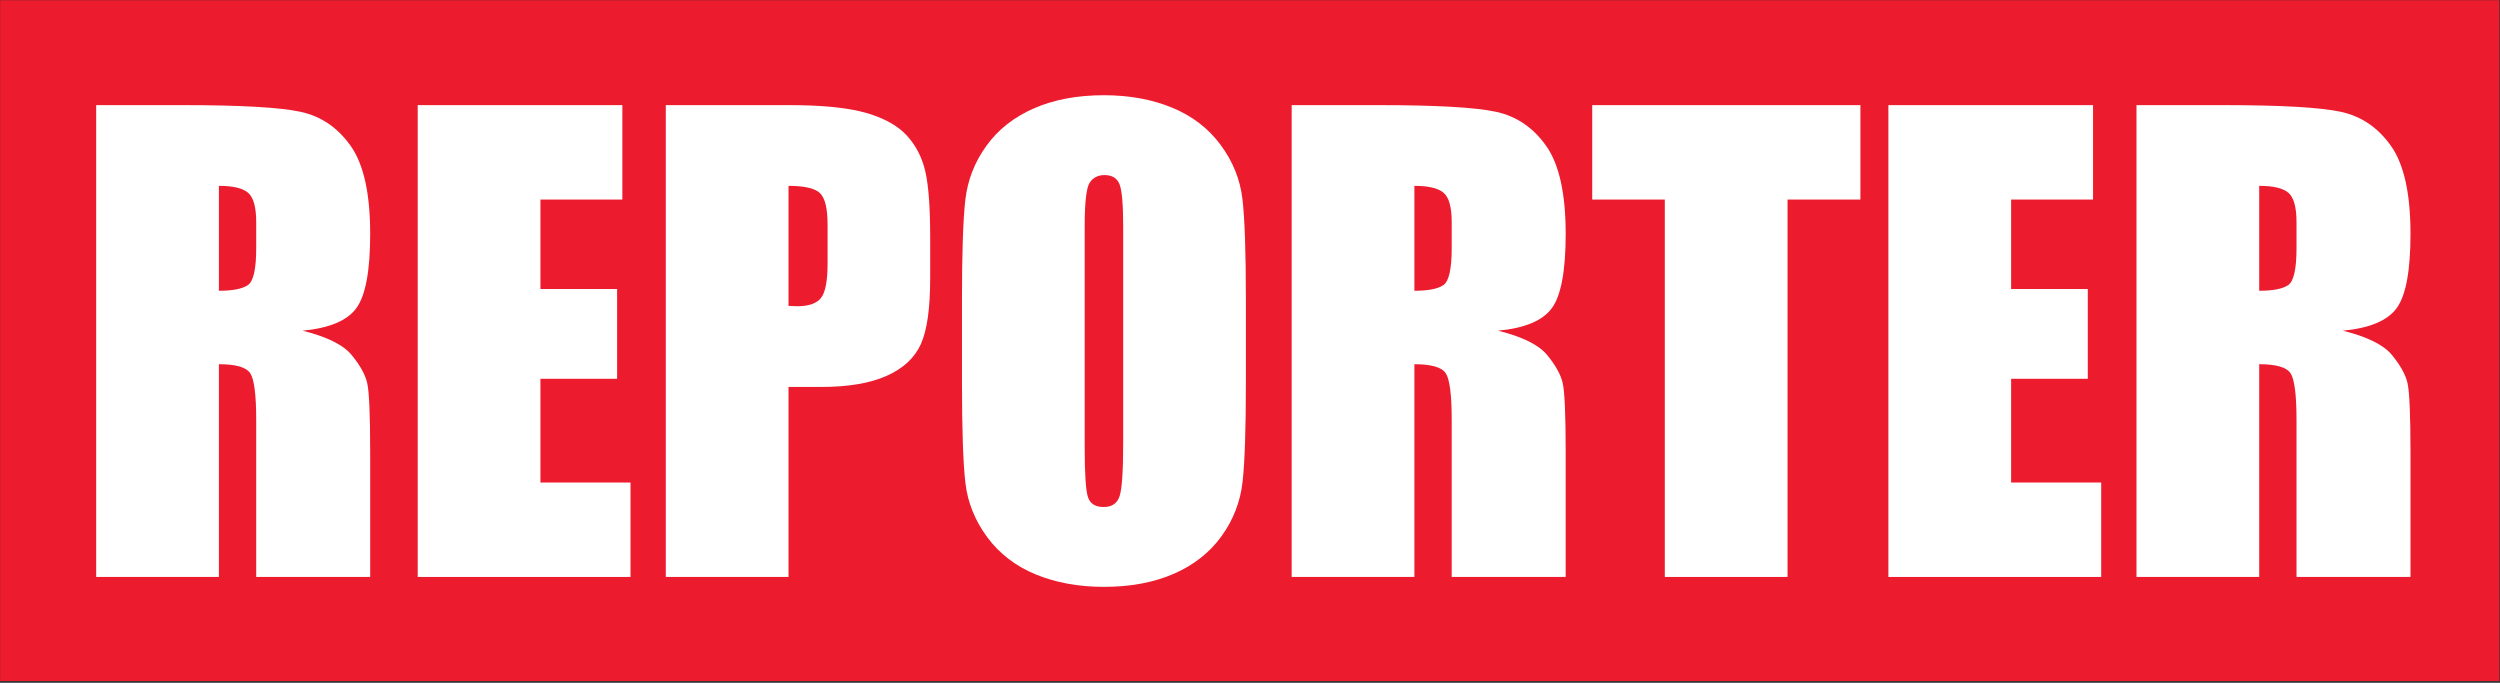
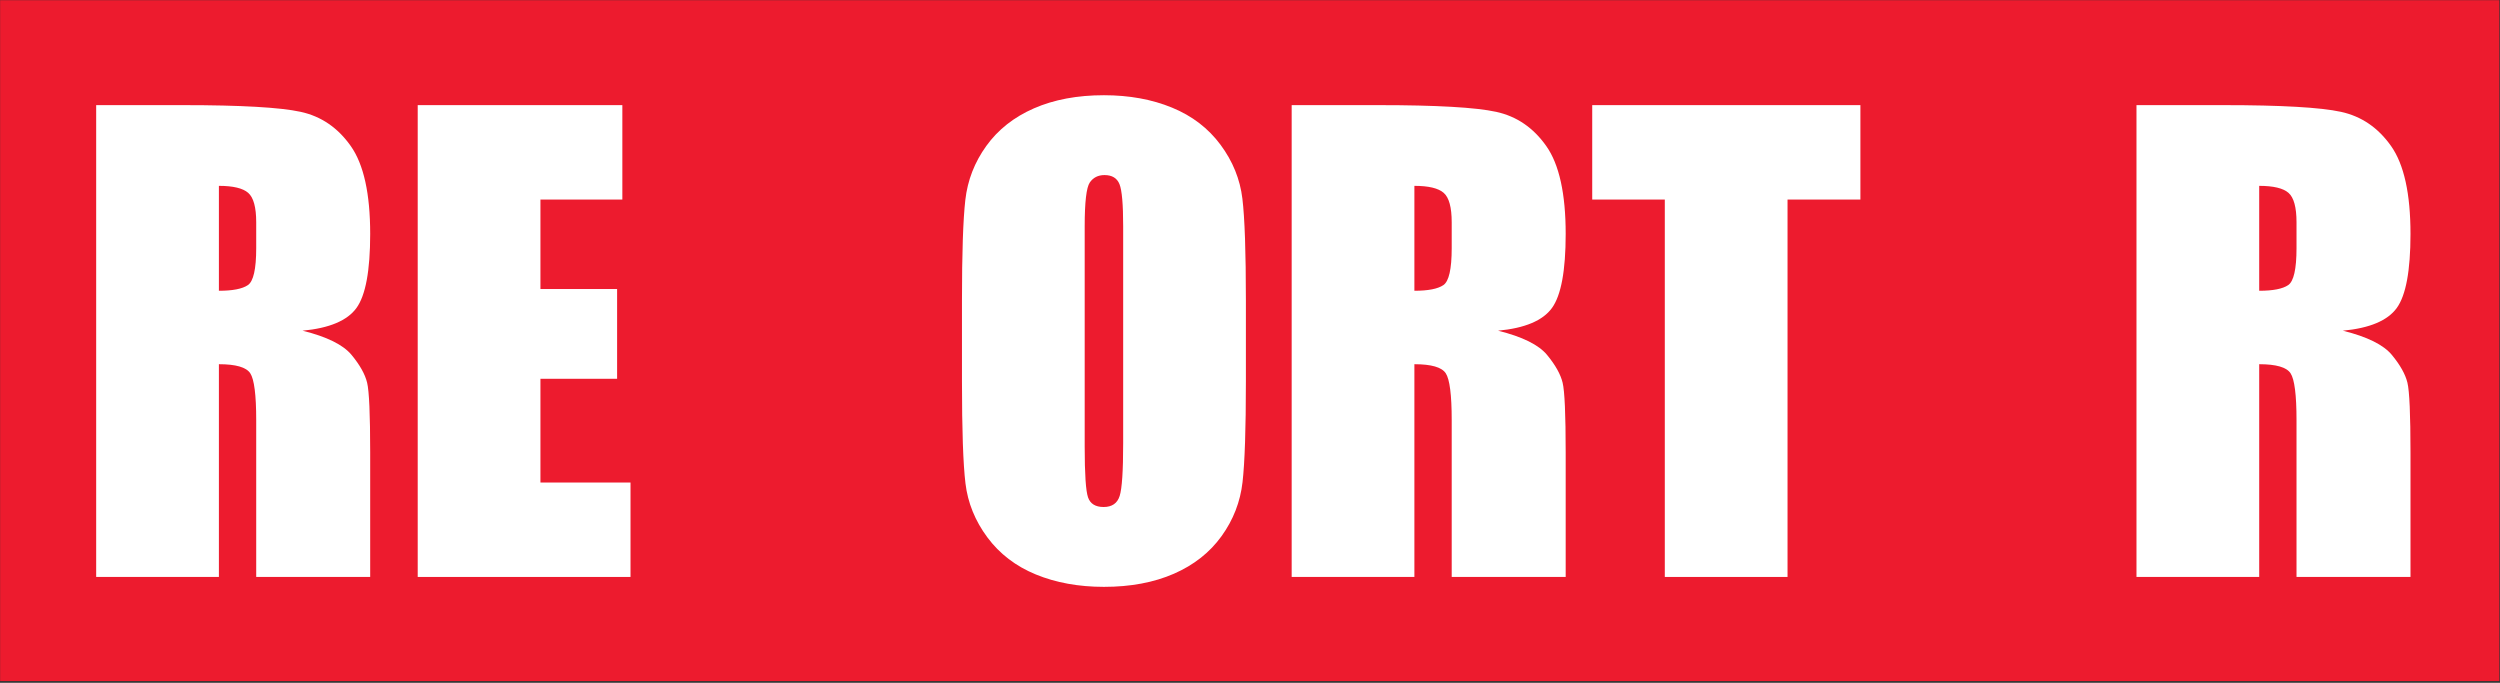
<svg xmlns="http://www.w3.org/2000/svg" width="100%" height="100%" viewBox="0 0 454 124" version="1.1" xml:space="preserve" style="fill-rule:evenodd;clip-rule:evenodd;stroke-linejoin:round;stroke-miterlimit:2;">
  <rect x="0" y="0" width="454" height="124" fill="#333333" stroke="none" />
  <g transform="matrix(1,0,0,1,0,-870.83)">
    <g transform="matrix(0.9,0,0,0.9,-39.385,805.128)">
      <g>
        <rect x="43.783" y="73.039" width="504.293" height="137.387" style="fill:rgb(237,27,46);" />
        <g transform="matrix(1,0,0,0.823,4.68958e-13,16.659)">
          <path d="M63.167,94.237L80.695,94.237C92.38,94.237 100.292,94.784 104.429,95.88C108.565,96.975 111.938,99.774 114.545,104.275C117.153,108.776 118.457,115.957 118.457,125.817C118.457,134.82 117.535,140.869 115.692,143.965C113.849,147.061 110.222,148.919 104.811,149.538C109.712,151.015 113.006,152.992 114.692,155.469C116.379,157.946 117.428,160.22 117.839,162.292C118.251,164.364 118.457,170.068 118.457,179.404L118.457,209.913L95.459,209.913L95.459,171.473C95.459,165.281 95.057,161.447 94.253,159.97C93.449,158.493 91.341,157.755 87.93,157.755L87.93,209.913L63.167,209.913L63.167,94.237ZM87.93,114.028L87.93,139.75C90.714,139.75 92.665,139.285 93.782,138.357C94.9,137.428 95.459,134.415 95.459,129.318L95.459,122.959C95.459,119.291 94.919,116.886 93.841,115.743C92.763,114.6 90.792,114.028 87.93,114.028Z" style="fill:white;fill-rule:nonzero;" />
          <path d="M128.046,94.237L169.337,94.237L169.337,117.386L152.809,117.386L152.809,139.321L168.279,139.321L168.279,161.328L152.809,161.328L152.809,186.764L170.984,186.764L170.984,209.913L128.046,209.913L128.046,94.237Z" style="fill:white;fill-rule:nonzero;" />
-           <path d="M178.103,94.237L203.043,94.237C209.787,94.237 214.973,94.88 218.6,96.166C222.227,97.452 224.953,99.309 226.776,101.739C228.599,104.168 229.835,107.109 230.482,110.563C231.129,114.016 231.452,119.363 231.452,126.603L231.452,136.677C231.452,144.061 230.825,149.443 229.57,152.825C228.315,156.207 226.011,158.803 222.659,160.613C219.306,162.423 214.924,163.328 209.513,163.328L202.866,163.328L202.866,209.913L178.103,209.913L178.103,94.237ZM202.866,114.028L202.866,143.465C203.572,143.513 204.18,143.537 204.689,143.537C206.964,143.537 208.542,142.858 209.424,141.5C210.307,140.143 210.748,137.321 210.748,133.034L210.748,123.531C210.748,119.577 210.238,117.005 209.219,115.814C208.199,114.623 206.082,114.028 202.866,114.028Z" style="fill:white;fill-rule:nonzero;" />
          <path d="M295.155,161.971C295.155,173.593 294.93,181.822 294.479,186.656C294.028,191.491 292.616,195.909 290.244,199.91C287.871,203.911 284.666,206.984 280.627,209.127C276.588,211.271 271.882,212.342 266.51,212.342C261.413,212.342 256.834,211.33 252.776,209.306C248.717,207.281 245.453,204.245 242.983,200.196C240.512,196.147 239.042,191.741 238.571,186.978C238.101,182.215 237.865,173.879 237.865,161.971L237.865,142.179C237.865,130.557 238.091,122.328 238.542,117.493C238.993,112.659 240.404,108.241 242.777,104.239C245.149,100.238 248.355,97.166 252.394,95.022C256.433,92.879 261.138,91.807 266.51,91.807C271.608,91.807 276.186,92.819 280.244,94.844C284.303,96.868 287.567,99.905 290.038,103.954C292.508,108.002 293.979,112.408 294.449,117.172C294.92,121.935 295.155,130.271 295.155,142.179L295.155,161.971ZM270.392,123.959C270.392,118.577 270.147,115.135 269.657,113.635C269.167,112.135 268.157,111.384 266.628,111.384C265.334,111.384 264.344,111.992 263.657,113.206C262.971,114.421 262.628,118.005 262.628,123.959L262.628,177.975C262.628,184.691 262.854,188.836 263.305,190.407C263.755,191.979 264.804,192.765 266.451,192.765C268.138,192.765 269.216,191.86 269.686,190.05C270.157,188.24 270.392,183.929 270.392,177.118L270.392,123.959Z" style="fill:white;fill-rule:nonzero;" />
          <path d="M304.392,94.237L321.92,94.237C333.605,94.237 341.516,94.784 345.653,95.88C349.79,96.975 353.162,99.774 355.77,104.275C358.378,108.776 359.681,115.957 359.681,125.817C359.681,134.82 358.76,140.869 356.917,143.965C355.074,147.061 351.447,148.919 346.035,149.538C350.937,151.015 354.231,152.992 355.917,155.469C357.603,157.946 358.652,160.22 359.064,162.292C359.476,164.364 359.681,170.068 359.681,179.404L359.681,209.913L336.683,209.913L336.683,171.473C336.683,165.281 336.281,161.447 335.477,159.97C334.674,158.493 332.566,157.755 329.154,157.755L329.154,209.913L304.392,209.913L304.392,94.237ZM329.154,114.028L329.154,139.75C331.938,139.75 333.889,139.285 335.007,138.357C336.124,137.428 336.683,134.415 336.683,129.318L336.683,122.959C336.683,119.291 336.144,116.886 335.066,115.743C333.987,114.6 332.017,114.028 329.154,114.028Z" style="fill:white;fill-rule:nonzero;" />
          <path d="M419.149,94.237L419.149,117.386L404.445,117.386L404.445,209.913L379.682,209.913L379.682,117.386L365.036,117.386L365.036,94.237L419.149,94.237Z" style="fill:white;fill-rule:nonzero;" />
-           <path d="M424.798,94.237L466.089,94.237L466.089,117.386L449.561,117.386L449.561,139.321L465.03,139.321L465.03,161.328L449.561,161.328L449.561,186.764L467.736,186.764L467.736,209.913L424.798,209.913L424.798,94.237Z" style="fill:white;fill-rule:nonzero;" />
          <path d="M474.855,94.237L492.383,94.237C504.068,94.237 511.979,94.784 516.116,95.88C520.253,96.975 523.626,99.774 526.233,104.275C528.841,108.776 530.145,115.957 530.145,125.817C530.145,134.82 529.223,140.869 527.38,143.965C525.537,147.061 521.91,148.919 516.499,149.538C521.4,151.015 524.694,152.992 526.38,155.469C528.066,157.946 529.115,160.22 529.527,162.292C529.939,164.364 530.145,170.068 530.145,179.404L530.145,209.913L507.147,209.913L507.147,171.473C507.147,165.281 506.745,161.447 505.941,159.97C505.137,158.493 503.029,157.755 499.618,157.755L499.618,209.913L474.855,209.913L474.855,94.237ZM499.618,114.028L499.618,139.75C502.402,139.75 504.353,139.285 505.47,138.357C506.588,137.428 507.147,134.415 507.147,129.318L507.147,122.959C507.147,119.291 506.607,116.886 505.529,115.743C504.451,114.6 502.48,114.028 499.618,114.028Z" style="fill:white;fill-rule:nonzero;" />
        </g>
      </g>
    </g>
  </g>
</svg>